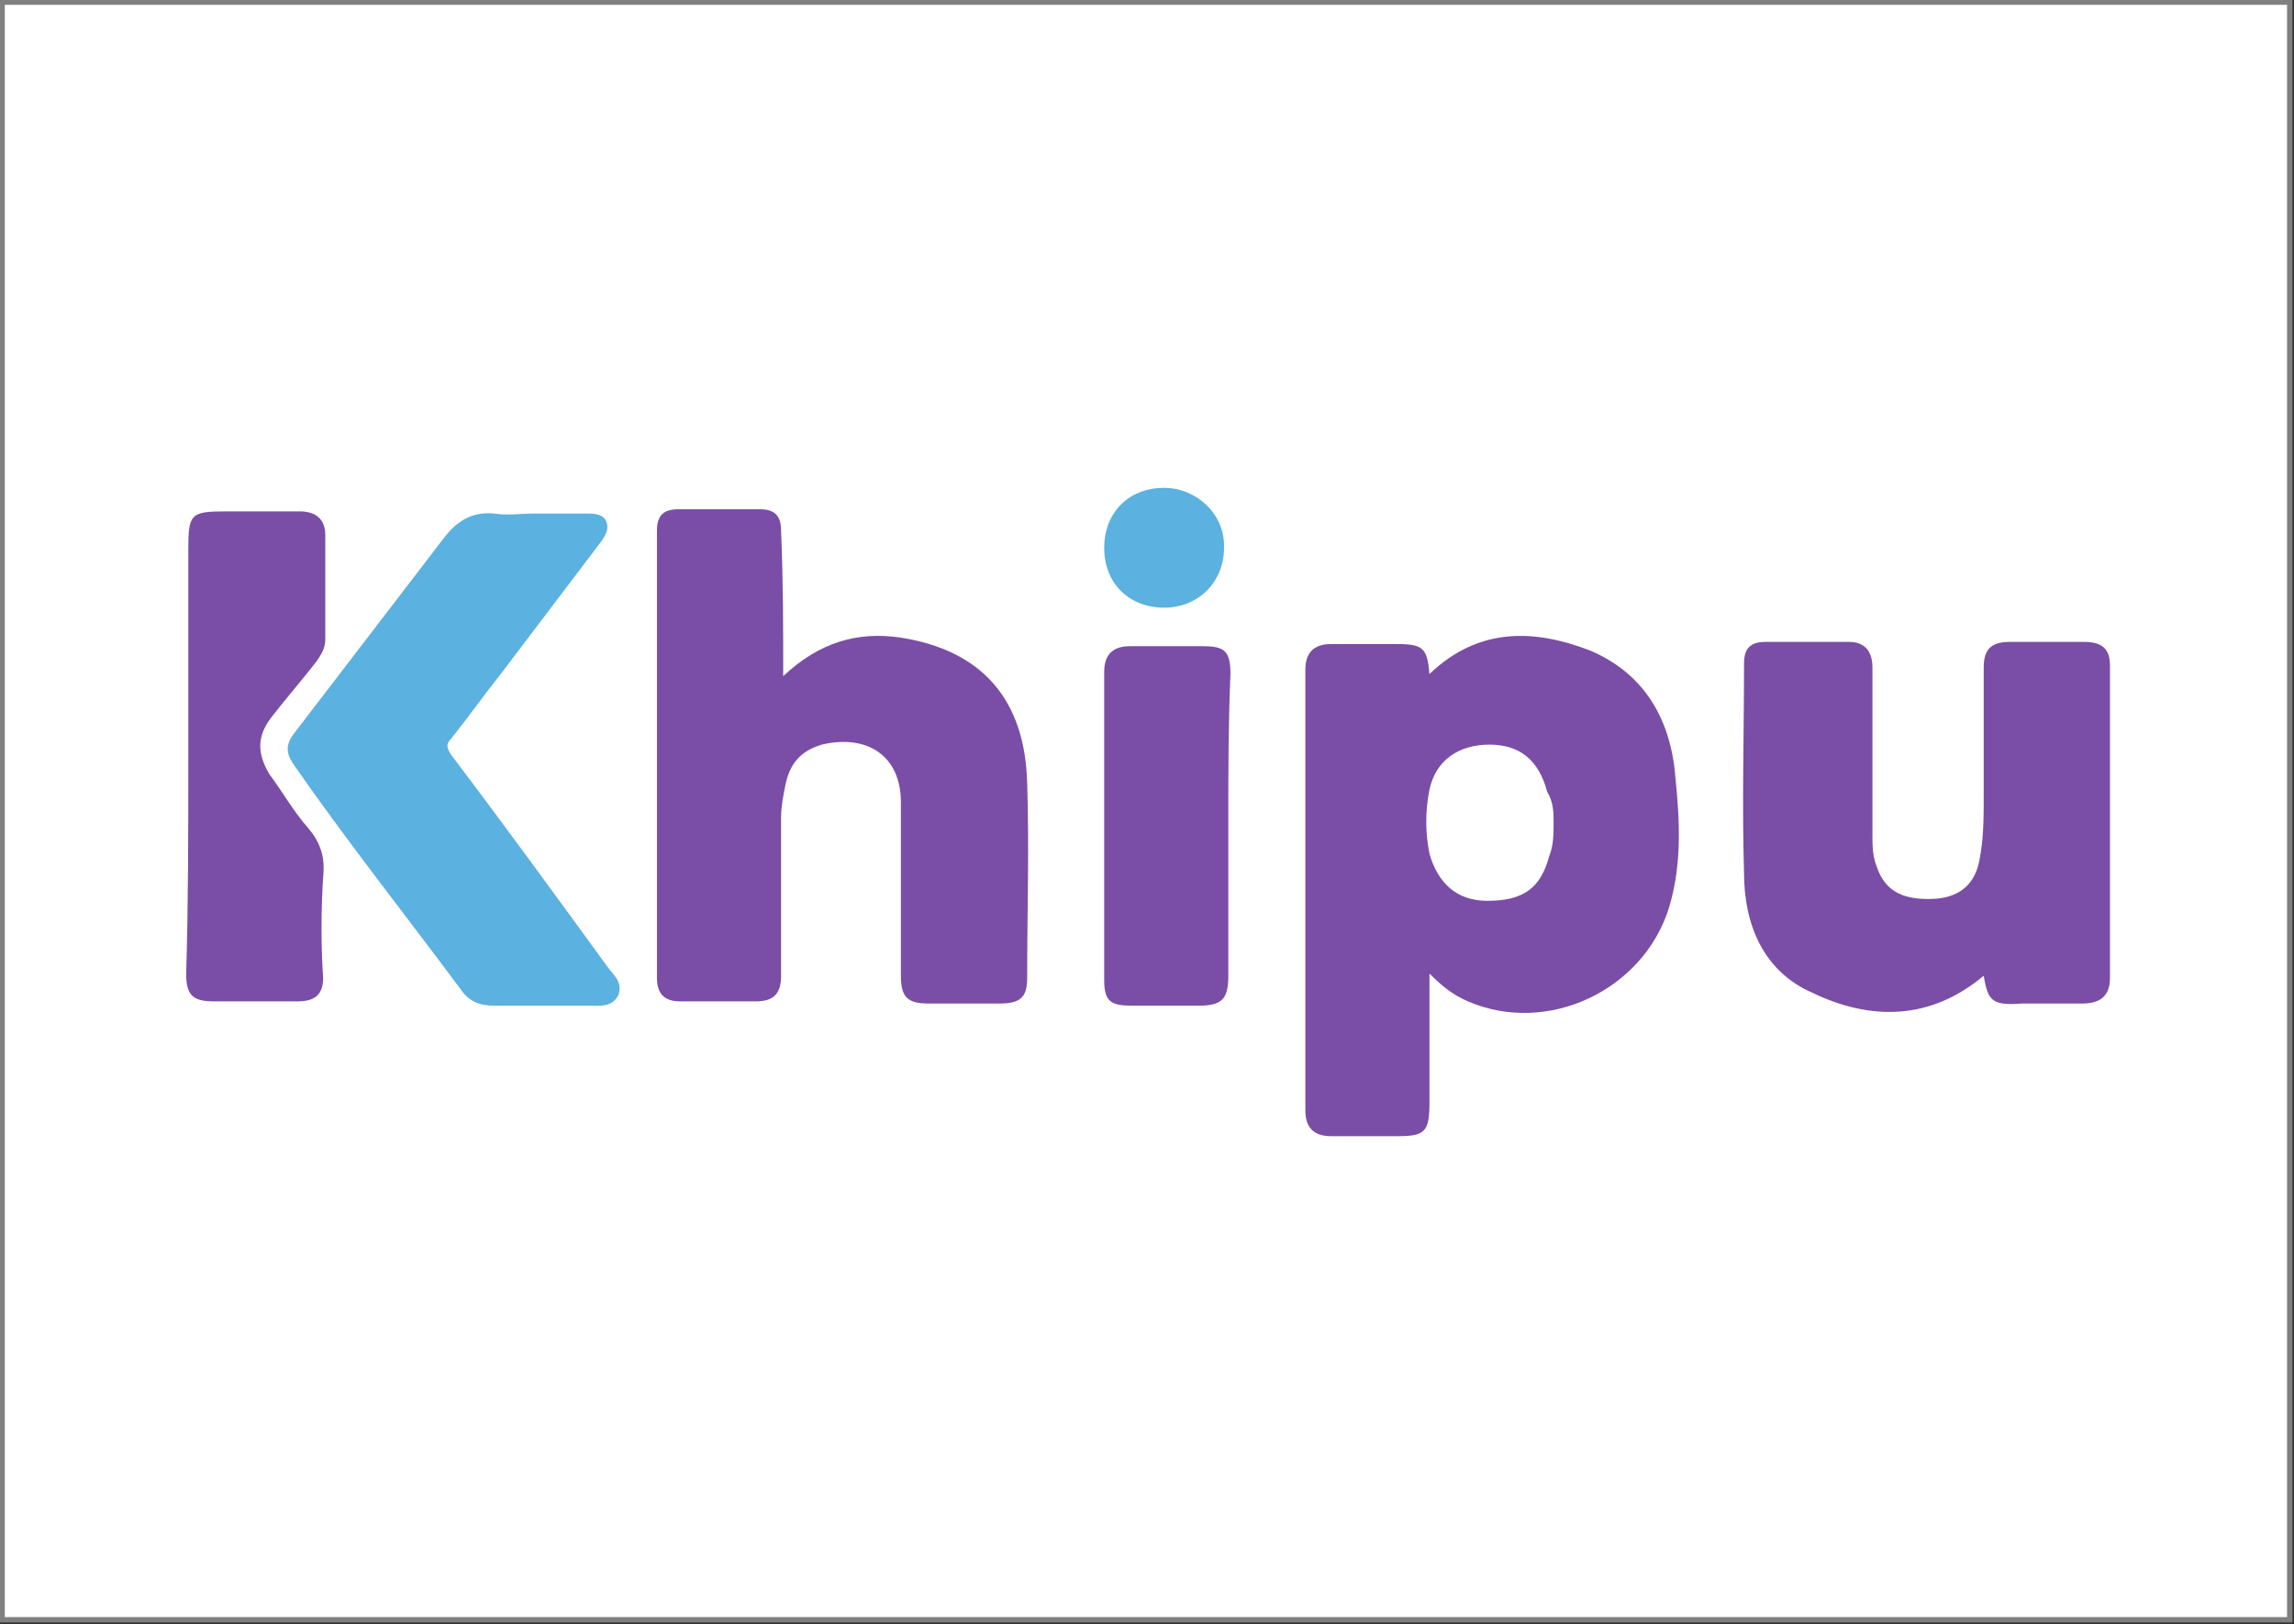
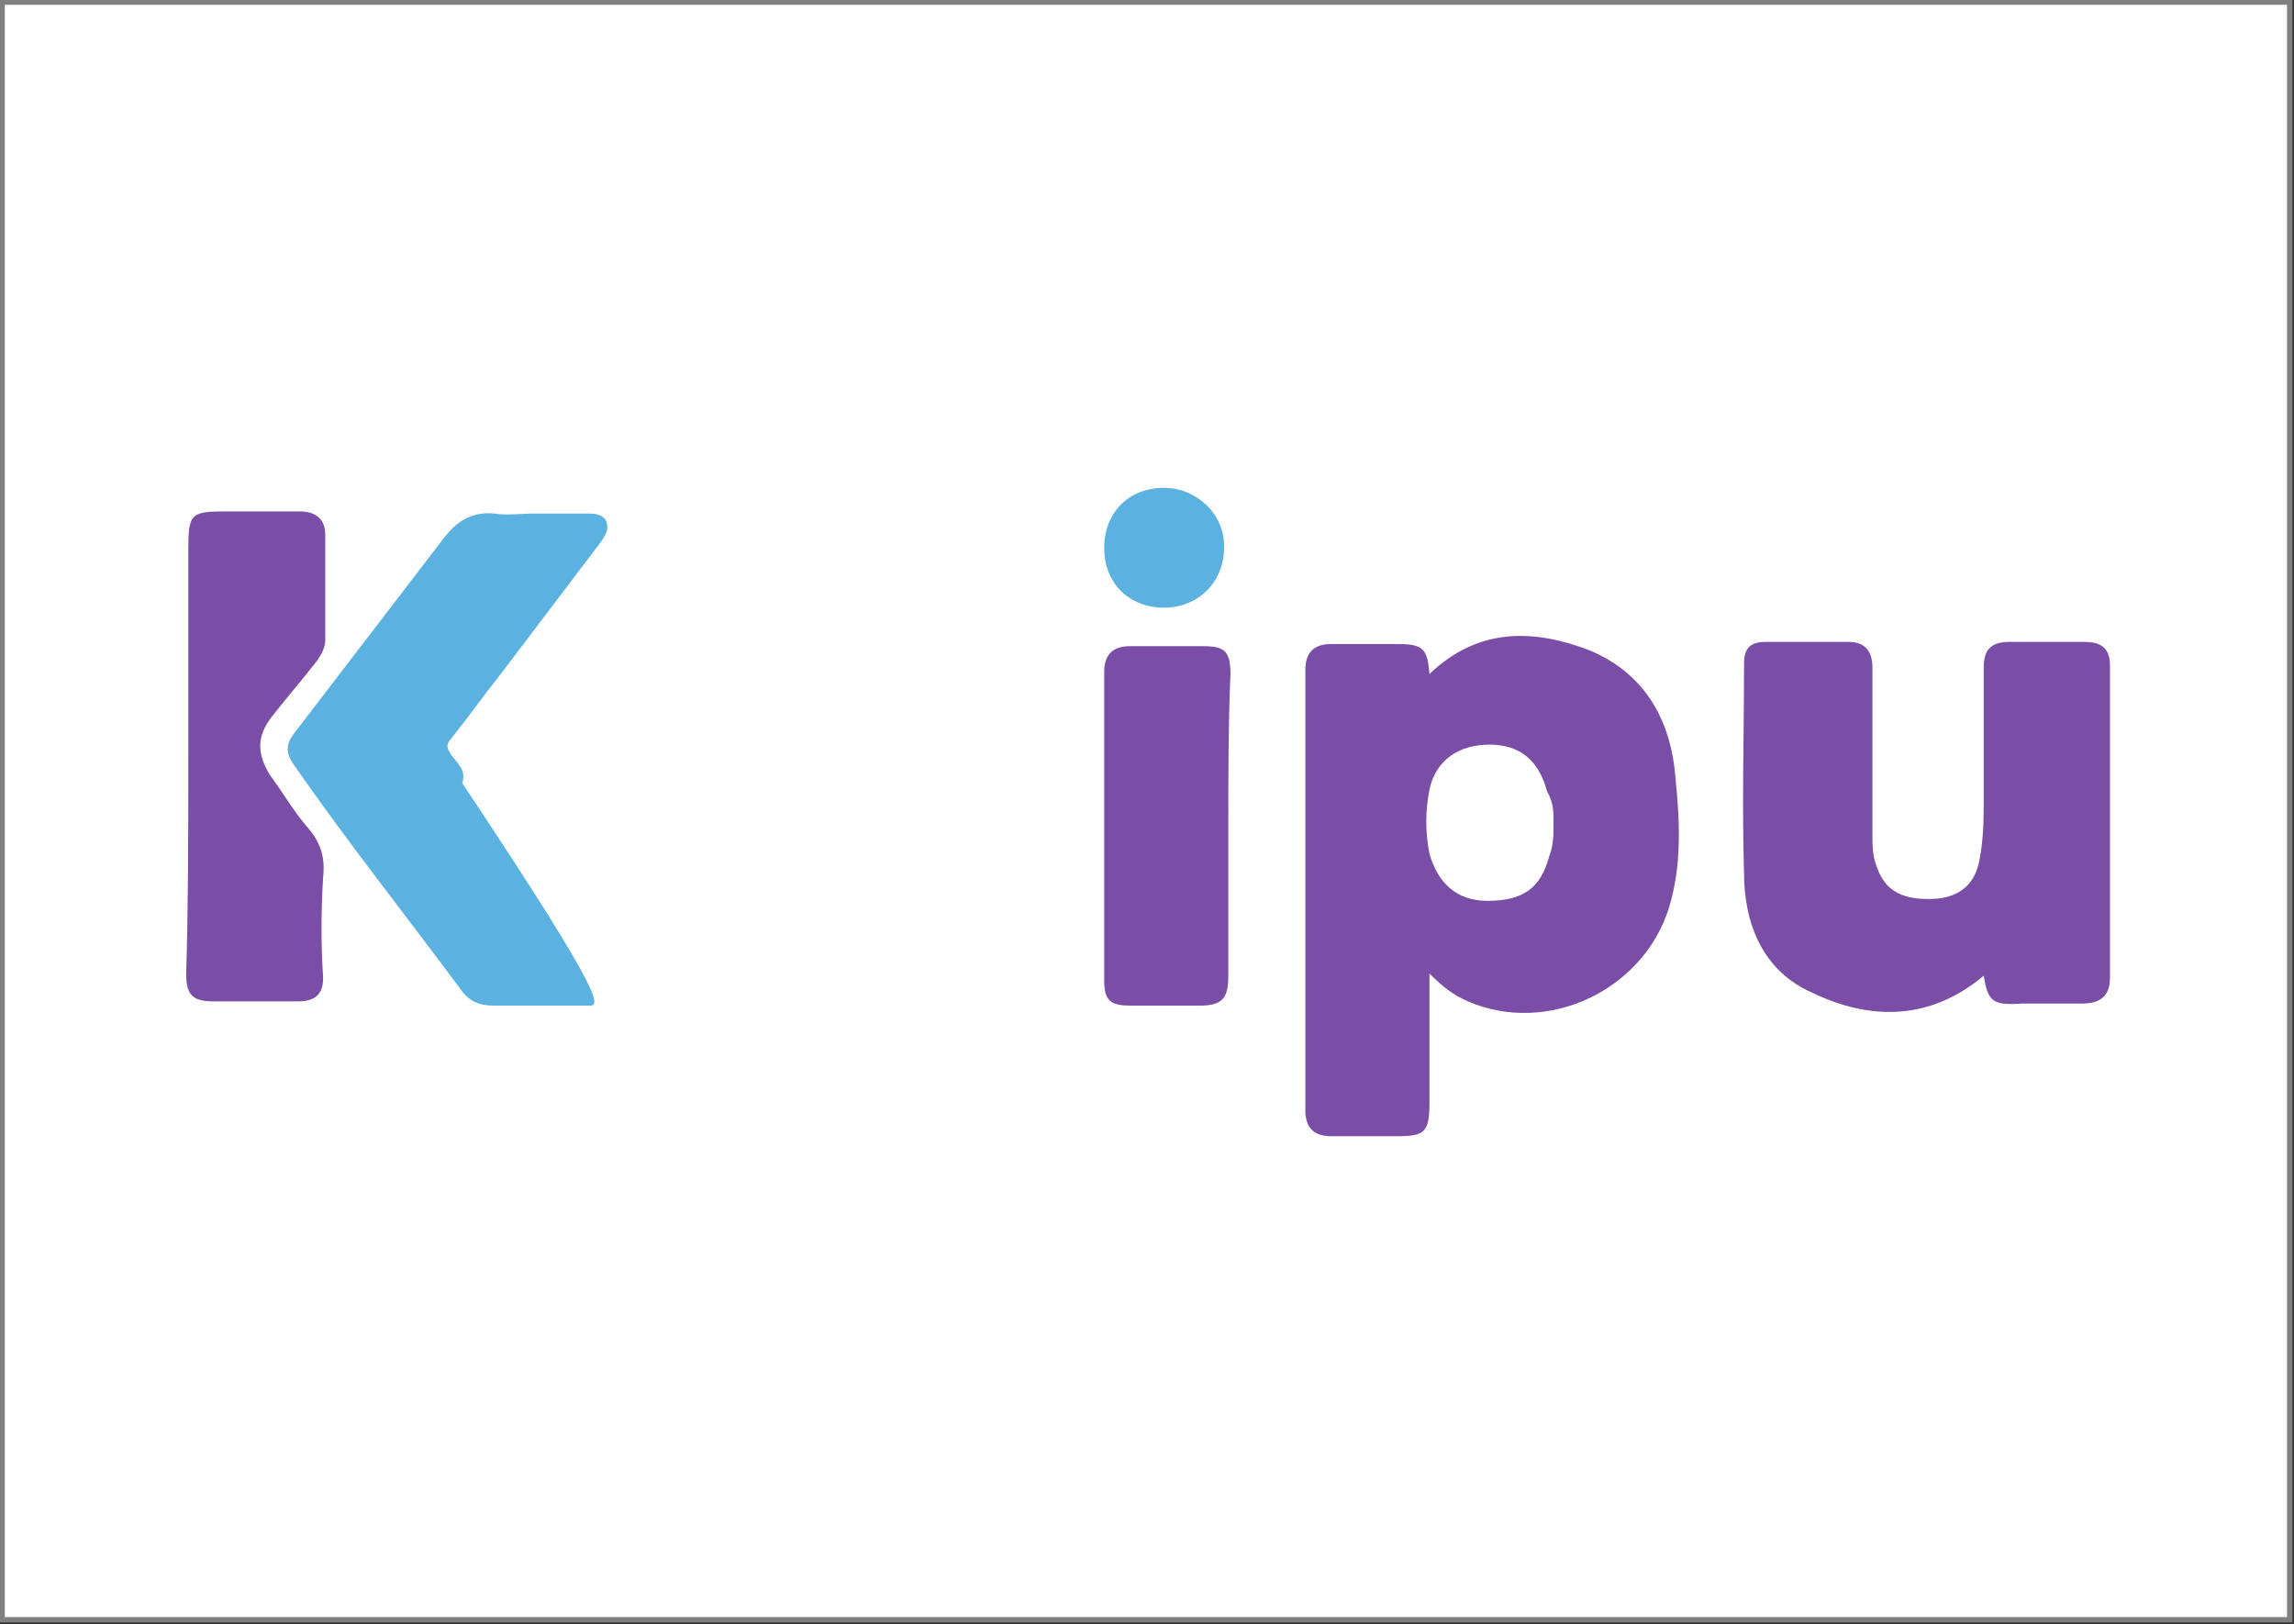
<svg xmlns="http://www.w3.org/2000/svg" version="1.1" id="Capa_1" x="0px" y="0px" viewBox="0 0 107.2 75.9" style="enable-background:new 0 0 107.2 75.9;" xml:space="preserve">
  <rect x="0" y="0" width="107.2" height="75.9" fill="#333333" stroke="none" />
  <style type="text/css">
	.st0{fill-rule:evenodd;clip-rule:evenodd;fill:#FFFFFF;stroke:#808080;stroke-width:0.25;stroke-miterlimit:10;}
	.st1{fill:#7A4DA6;}
	.st2{fill:#5BB1E0;}
</style>
  <g>
    <g>
      <rect x="0.1" y="0.1" class="st0" width="106.9" height="75.6" />
      <g id="Capa_2_1_">
        <g id="Capa_1-2">
-           <path class="st1" d="M36.6,31.6c1.7-1.6,3.5-2.1,5.5-1.8c3.8,0.6,5.8,2.9,5.9,6.8c0.1,3,0,6.1,0,9.1c0,0.9-0.3,1.2-1.3,1.2      c-1.1,0-2.2,0-3.3,0c-1,0-1.3-0.3-1.3-1.3c0-2.7,0-5.4,0-8.1c0-2.2-1.6-3.2-3.7-2.7c-1,0.3-1.5,0.9-1.7,1.9      c-0.1,0.5-0.2,1-0.2,1.5c0,2.5,0,5,0,7.4c0,0.9-0.4,1.2-1.2,1.2c-1.2,0-2.3,0-3.5,0c-0.7,0-1.1-0.3-1.1-1.1c0-7,0-13.9,0-20.9      c0-0.7,0.3-1,1-1c1.3,0,2.5,0,3.8,0c0.7,0,1,0.3,1,1C36.6,27.2,36.6,29.3,36.6,31.6z" />
          <path class="st1" d="M92.7,45.6c-2.5,2.1-5.3,2.1-8,0.8c-2.3-1-3.2-3.2-3.2-5.6c-0.1-3.3,0-6.5,0-9.8c0-0.7,0.3-1,1-1      c1.3,0,2.6,0,3.9,0c0.8,0,1.1,0.5,1.1,1.2c0,2.6,0,5.2,0,7.8c0,0.5,0,1,0.2,1.5c0.4,1.2,1.3,1.6,2.8,1.5c1.1-0.1,1.8-0.7,2-1.8      c0.2-1,0.2-2,0.2-3c0-2,0-4,0-6c0-0.8,0.3-1.2,1.2-1.2c1.2,0,2.3,0,3.5,0c0.8,0,1.2,0.3,1.2,1.1c0,4.9,0,9.7,0,14.6      c0,0.8-0.4,1.2-1.3,1.2c-0.9,0-1.9,0-2.8,0C93.1,47,92.9,46.8,92.7,45.6z" />
-           <path class="st2" d="M25,24h2.4c0.3,0,0.7,0,0.9,0.3c0.2,0.4,0,0.7-0.2,1c-1.6,2.1-3.1,4.1-4.7,6.2c-0.8,1-1.5,2-2.3,3      c-0.3,0.3-0.2,0.5,0,0.8c2.5,3.3,4.9,6.6,7.3,9.9c0.3,0.4,0.7,0.7,0.5,1.3C28.6,47.1,28,47,27.5,47c-1.5,0-2.9,0-4.4,0      c-0.7,0-1.2-0.2-1.6-0.8c-2.6-3.5-5.3-6.9-7.8-10.5c-0.4-0.6-0.3-1,0.1-1.5c2.3-3,4.6-6,6.9-9c0.6-0.8,1.3-1.3,2.4-1.2      C23.7,24.1,24.3,24,25,24z" />
+           <path class="st2" d="M25,24h2.4c0.3,0,0.7,0,0.9,0.3c0.2,0.4,0,0.7-0.2,1c-1.6,2.1-3.1,4.1-4.7,6.2c-0.8,1-1.5,2-2.3,3      c-0.3,0.3-0.2,0.5,0,0.8c0.3,0.4,0.7,0.7,0.5,1.3C28.6,47.1,28,47,27.5,47c-1.5,0-2.9,0-4.4,0      c-0.7,0-1.2-0.2-1.6-0.8c-2.6-3.5-5.3-6.9-7.8-10.5c-0.4-0.6-0.3-1,0.1-1.5c2.3-3,4.6-6,6.9-9c0.6-0.8,1.3-1.3,2.4-1.2      C23.7,24.1,24.3,24,25,24z" />
          <path class="st1" d="M8.8,35.4c0-3.2,0-6.5,0-9.7c0-1.7,0.1-1.8,1.8-1.8c1.1,0,2.3,0,3.4,0c0.8,0,1.2,0.4,1.2,1.1      c0,1.6,0,3.3,0,4.9c0,0.4-0.2,0.7-0.4,1c-0.7,0.9-1.4,1.7-2.1,2.6c-0.7,0.9-0.7,1.7-0.1,2.7c0.6,0.8,1.1,1.7,1.8,2.5      c0.6,0.7,0.8,1.4,0.7,2.3c-0.1,1.6-0.1,3.2,0,4.7c0,0.8-0.4,1.1-1.2,1.1c-1.3,0-2.6,0-3.9,0c-1,0-1.3-0.3-1.3-1.3      C8.8,42.3,8.8,38.9,8.8,35.4z" />
          <path class="st1" d="M57.4,38.5c0,2.4,0,4.7,0,7.1c0,1.1-0.3,1.4-1.4,1.4c-1,0-2.1,0-3.1,0c-1,0-1.3-0.2-1.3-1.2      c0-3.5,0-7,0-10.5c0-1.3,0-2.6,0-3.9c0-0.8,0.4-1.2,1.2-1.2c1.1,0,2.3,0,3.4,0c1,0,1.3,0.2,1.3,1.3      C57.4,33.8,57.4,36.1,57.4,38.5z" />
          <path class="st2" d="M54.4,22.8c1.5,0,2.8,1.2,2.8,2.7c0,0,0,0.1,0,0.1c0,1.6-1.2,2.8-2.8,2.8c-1.6,0-2.8-1.1-2.8-2.8      C51.6,24,52.7,22.8,54.4,22.8z" />
          <path class="st1" d="M78.3,36.4c-0.2-2.7-1.4-4.9-4-6c-2.6-1-5.2-1.1-7.5,1.1c-0.1-1.2-0.3-1.4-1.5-1.4c-1,0-2.1,0-3.1,0      c-0.8,0-1.2,0.4-1.2,1.2c0,6.9,0,13.7,0,20.6c0,0.8,0.4,1.2,1.2,1.2c1,0,2.1,0,3.1,0c1.3,0,1.5-0.2,1.5-1.6c0-2,0-3.9,0-6      c0.6,0.6,1.1,1,1.8,1.3c3.7,1.6,8.2-0.5,9.4-4.4C78.6,40.4,78.5,38.4,78.3,36.4z M72.6,38.4c0,0.6,0,1.1-0.2,1.6      c-0.4,1.5-1.2,2.1-2.9,2.1c-1.4,0-2.3-0.8-2.7-2.2c-0.2-1-0.2-2,0-3c0.3-1.4,1.4-2.1,2.8-2.1c1.4,0,2.3,0.7,2.7,2.2      C72.6,37.5,72.6,38,72.6,38.4z" />
        </g>
      </g>
    </g>
  </g>
</svg>